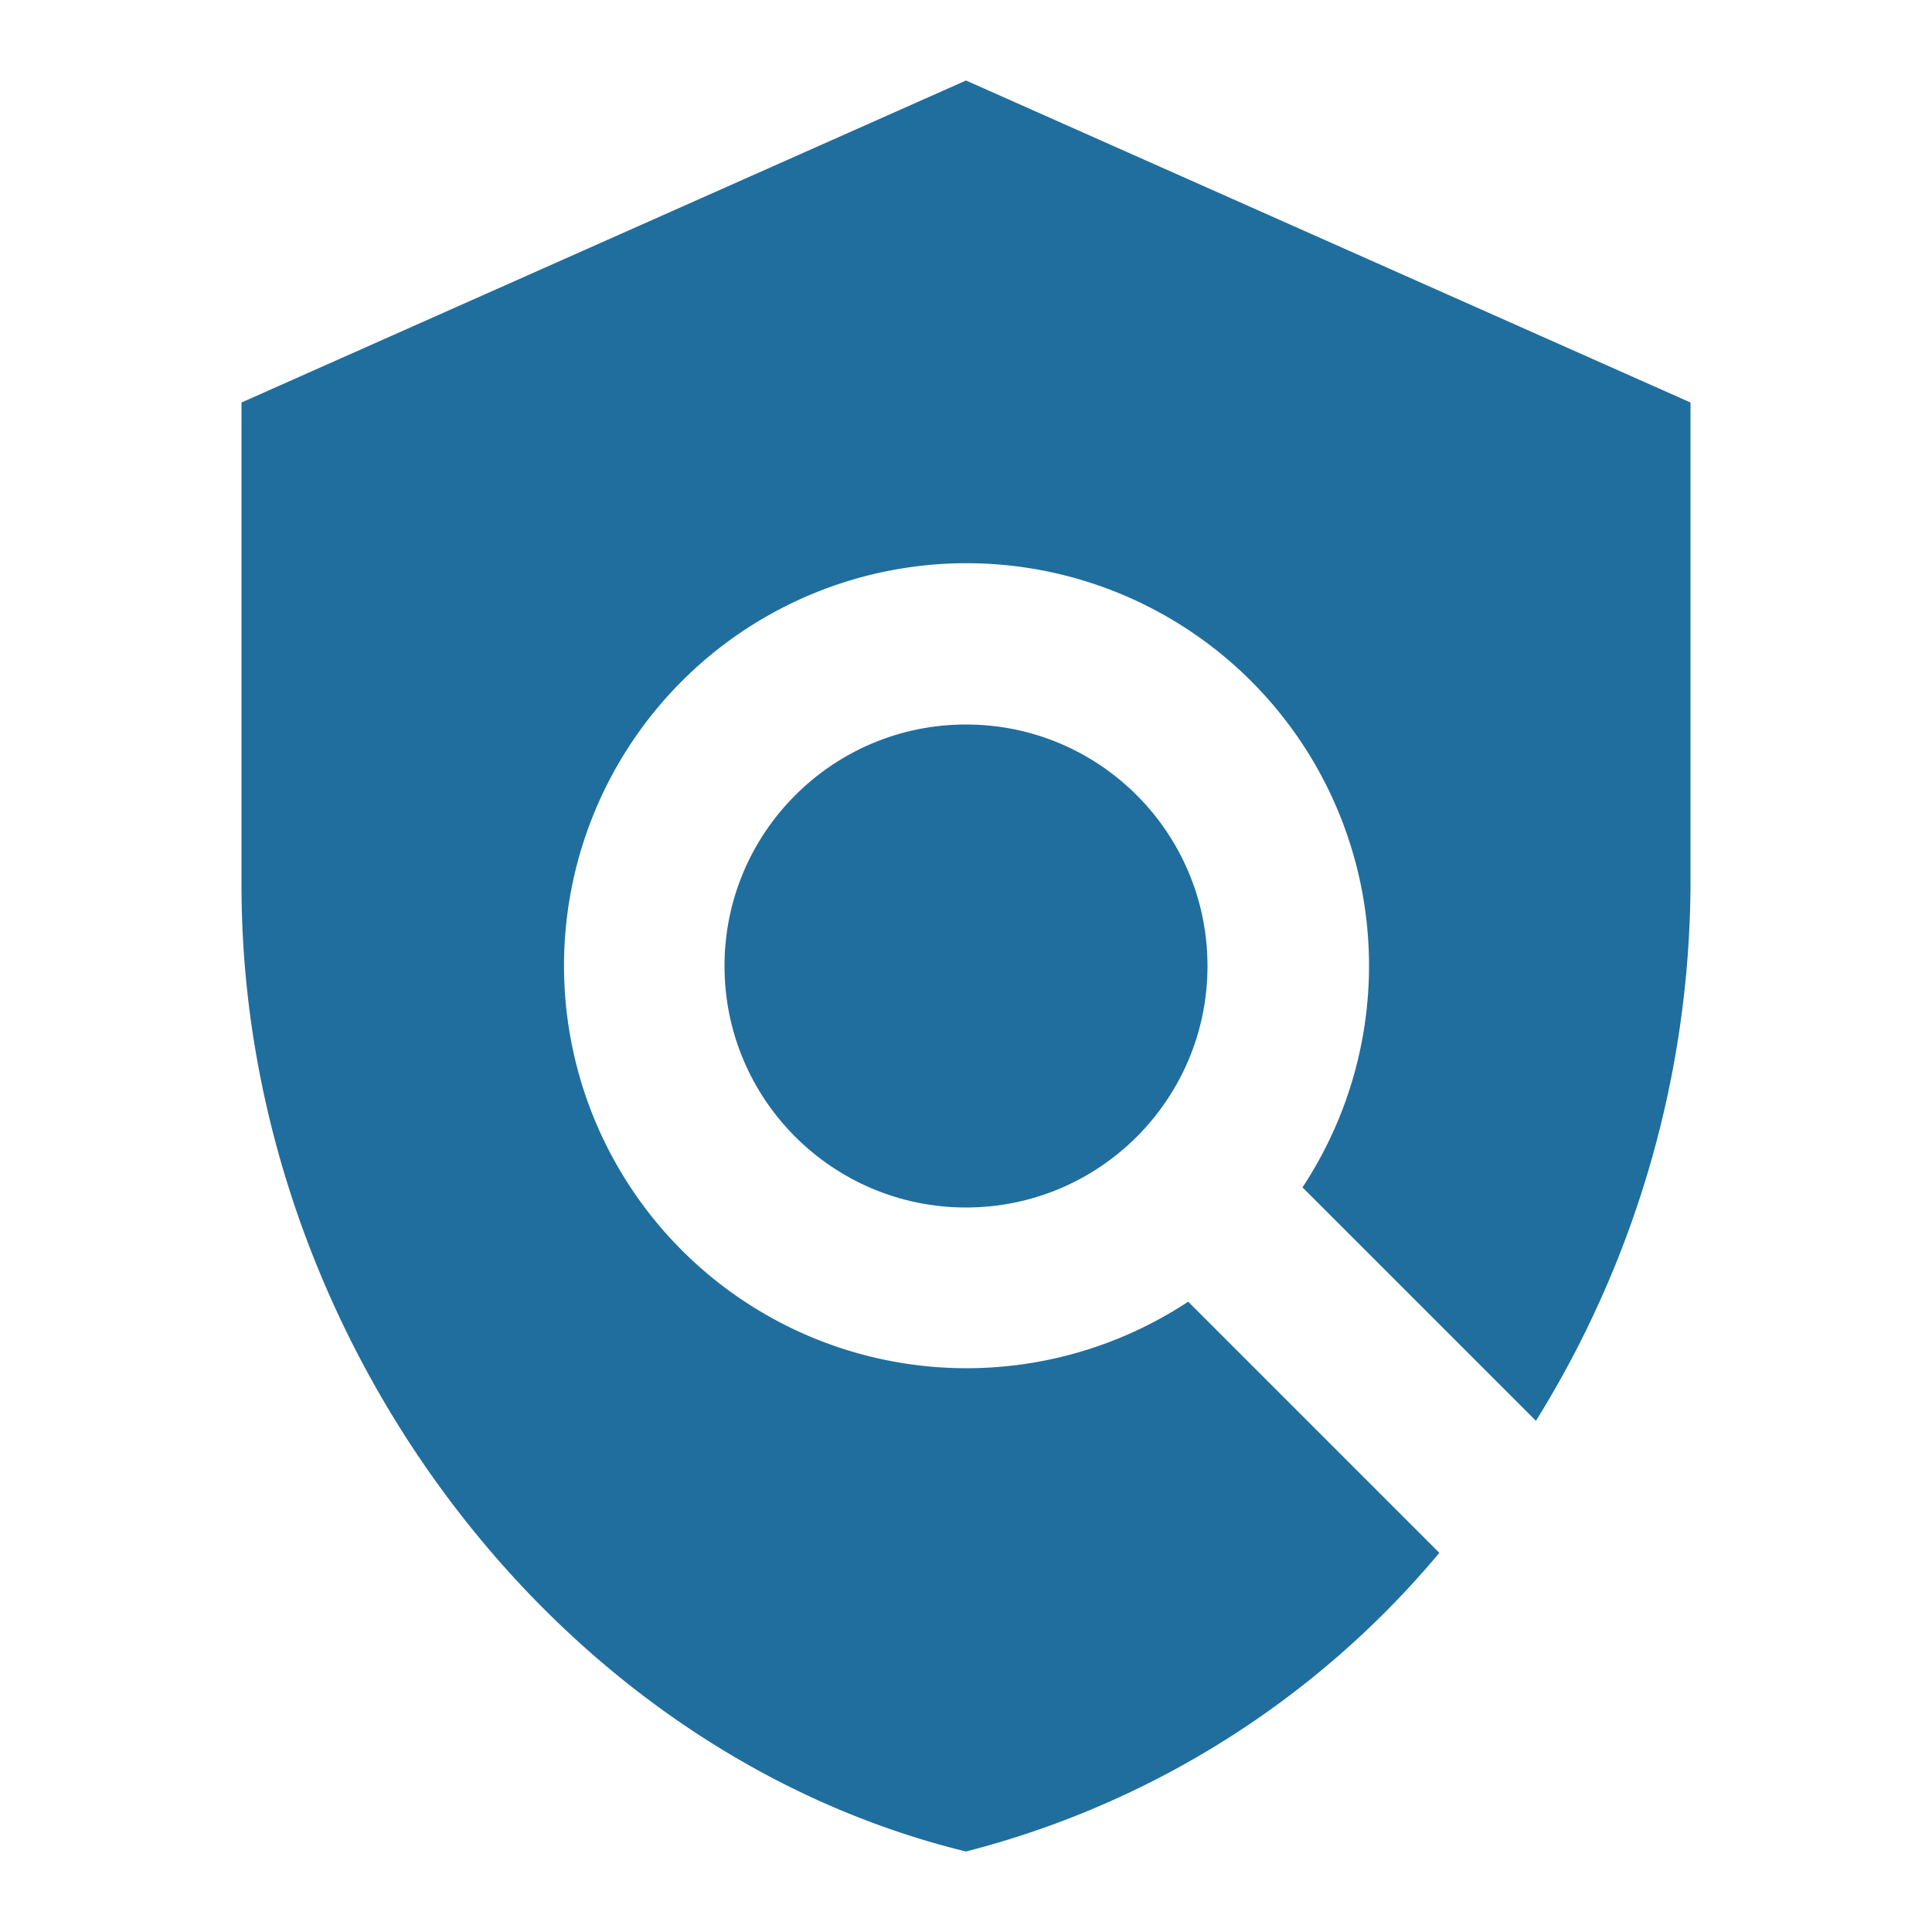
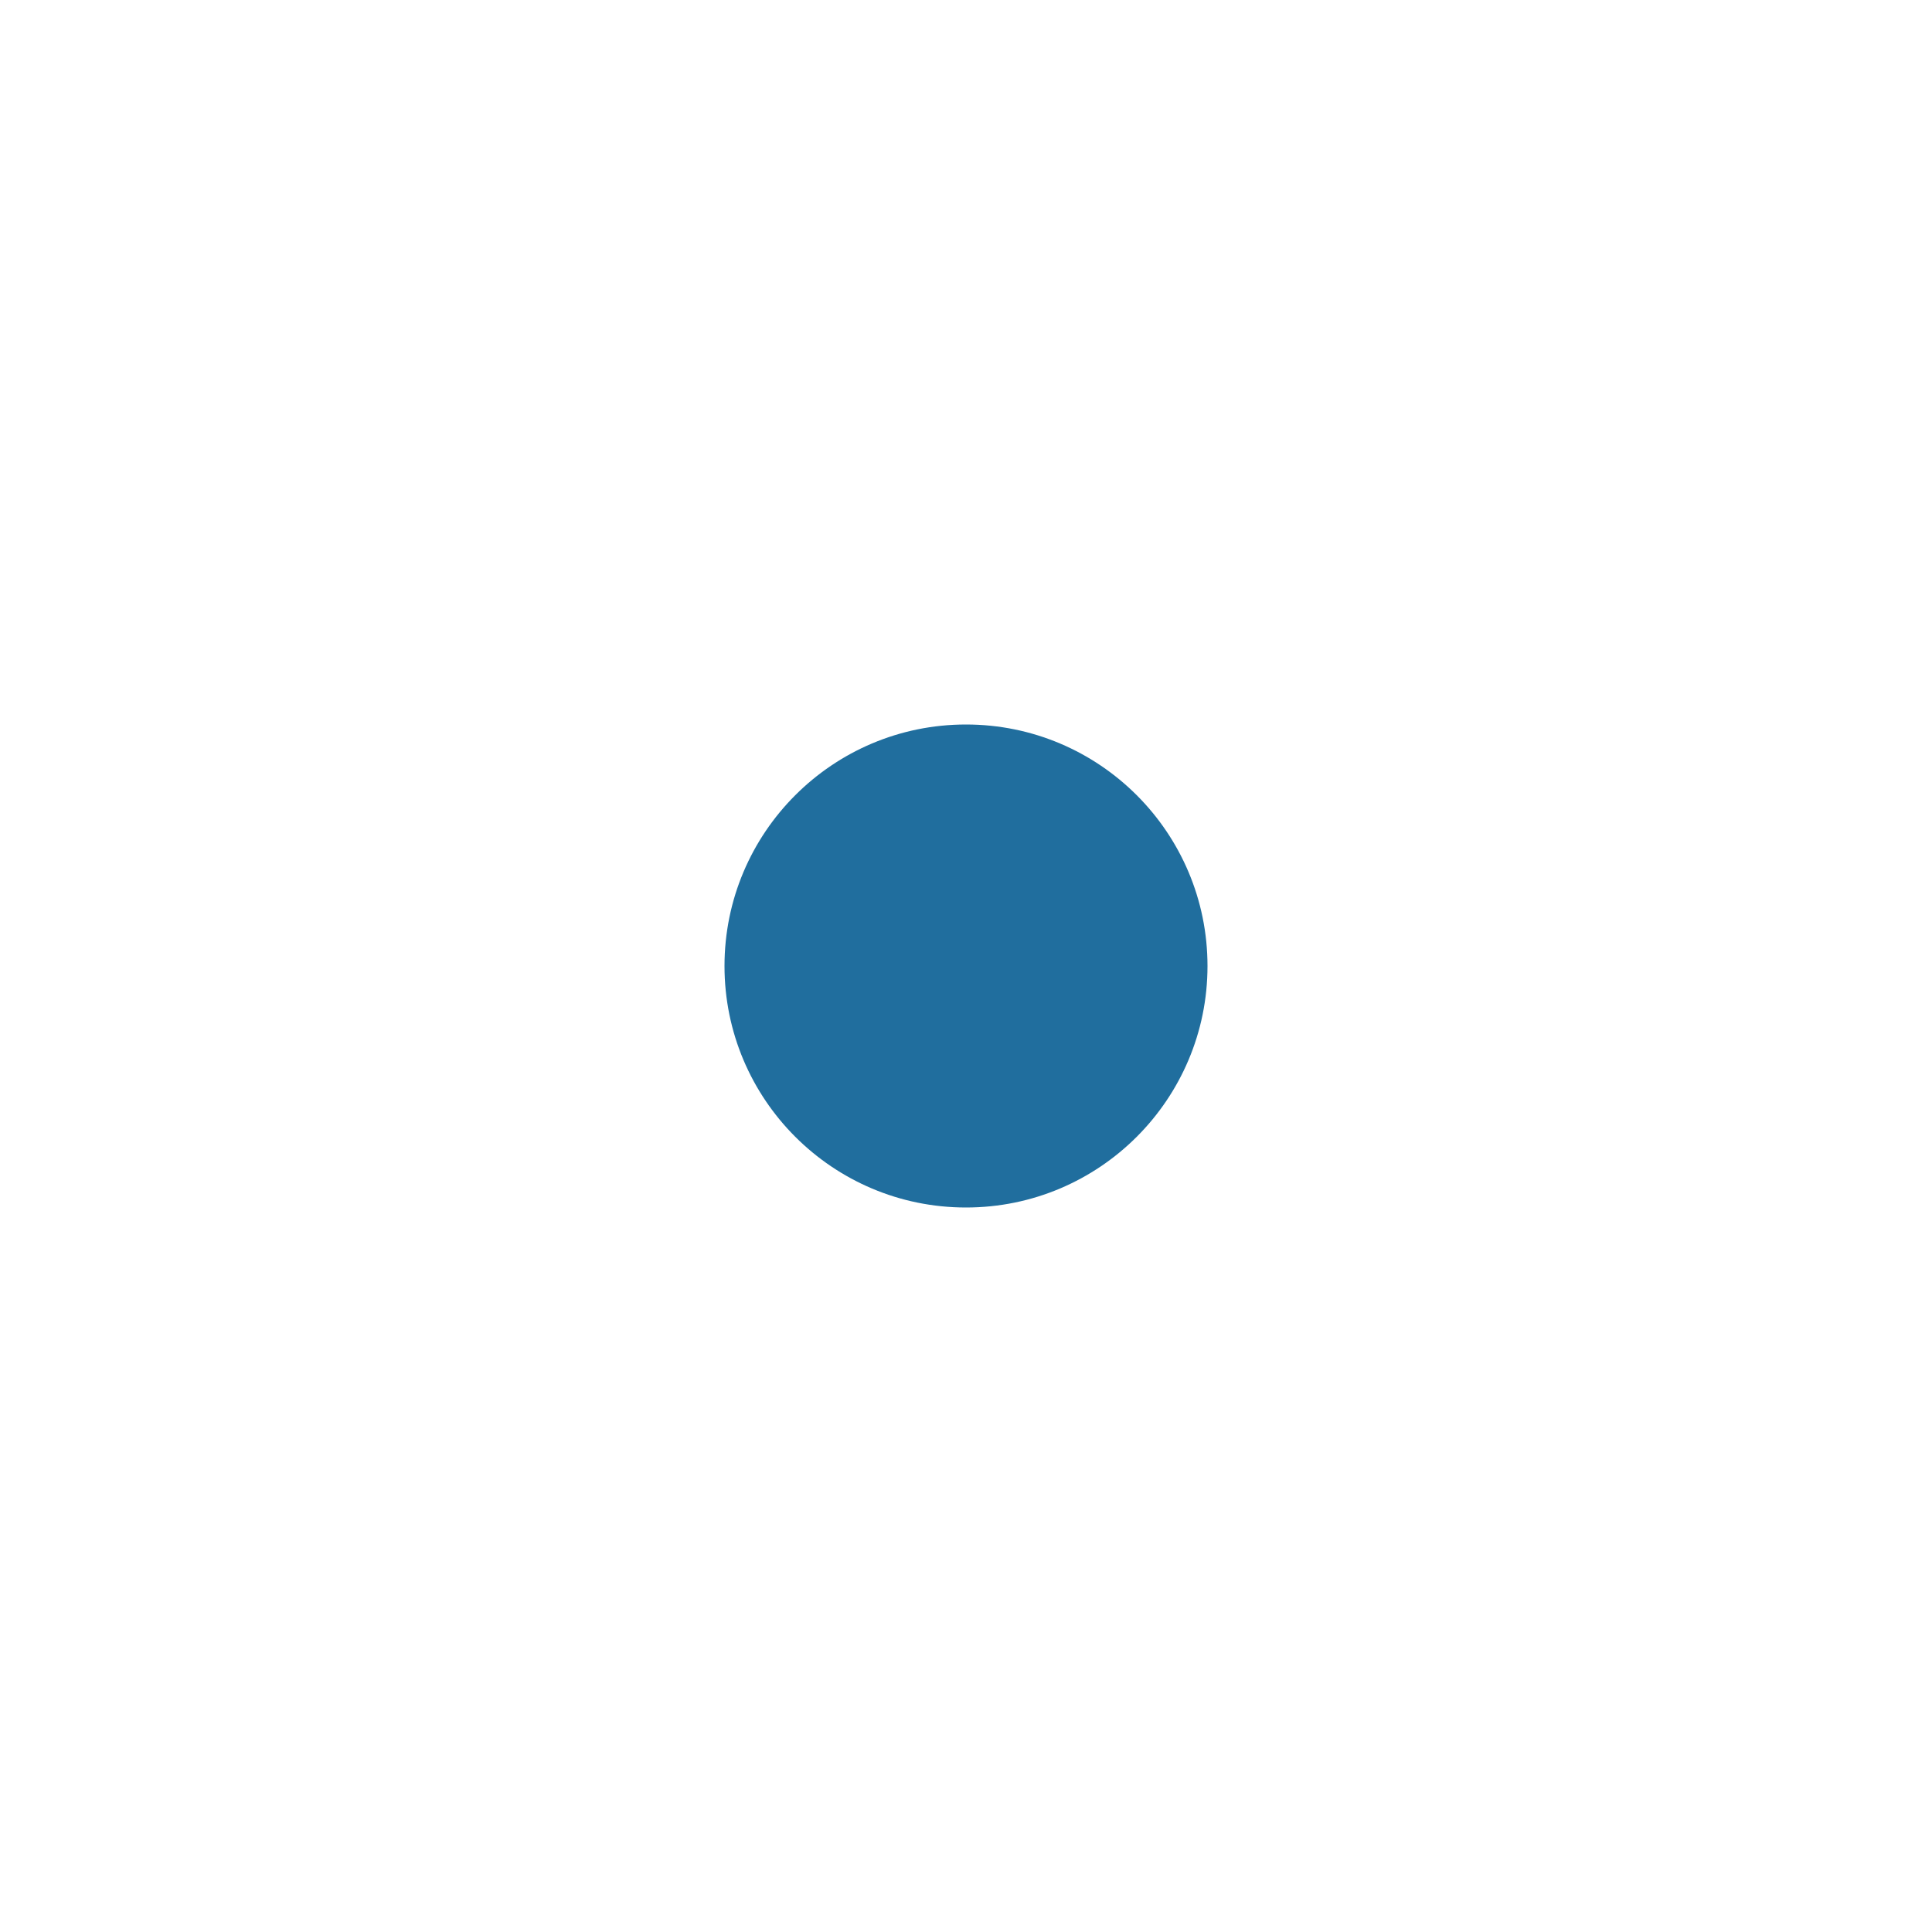
<svg xmlns="http://www.w3.org/2000/svg" id="policy_black_24dp" width="24" height="24" viewBox="0 0 24 24">
  <g id="Group_1016" data-name="Group 1016">
    <rect id="Rectangle_1667" data-name="Rectangle 1667" width="24" height="24" fill="none" />
  </g>
  <g id="Group_1018" data-name="Group 1018">
    <g id="Group_1017" data-name="Group 1017">
-       <path id="Path_482" data-name="Path 482" d="M21,5,12,1,3,5v6c0,5.55,3.84,10.74,9,12a11.329,11.329,0,0,0,5.88-3.71l-3.12-3.12a5,5,0,1,1,1.42-1.42l2.9,2.9A12.725,12.725,0,0,0,21,11Z" fill="#206e9e" />
      <circle id="Ellipse_1" data-name="Ellipse 1" cx="3" cy="3" r="3" transform="translate(9 9)" fill="#206e9e" />
    </g>
  </g>
</svg>